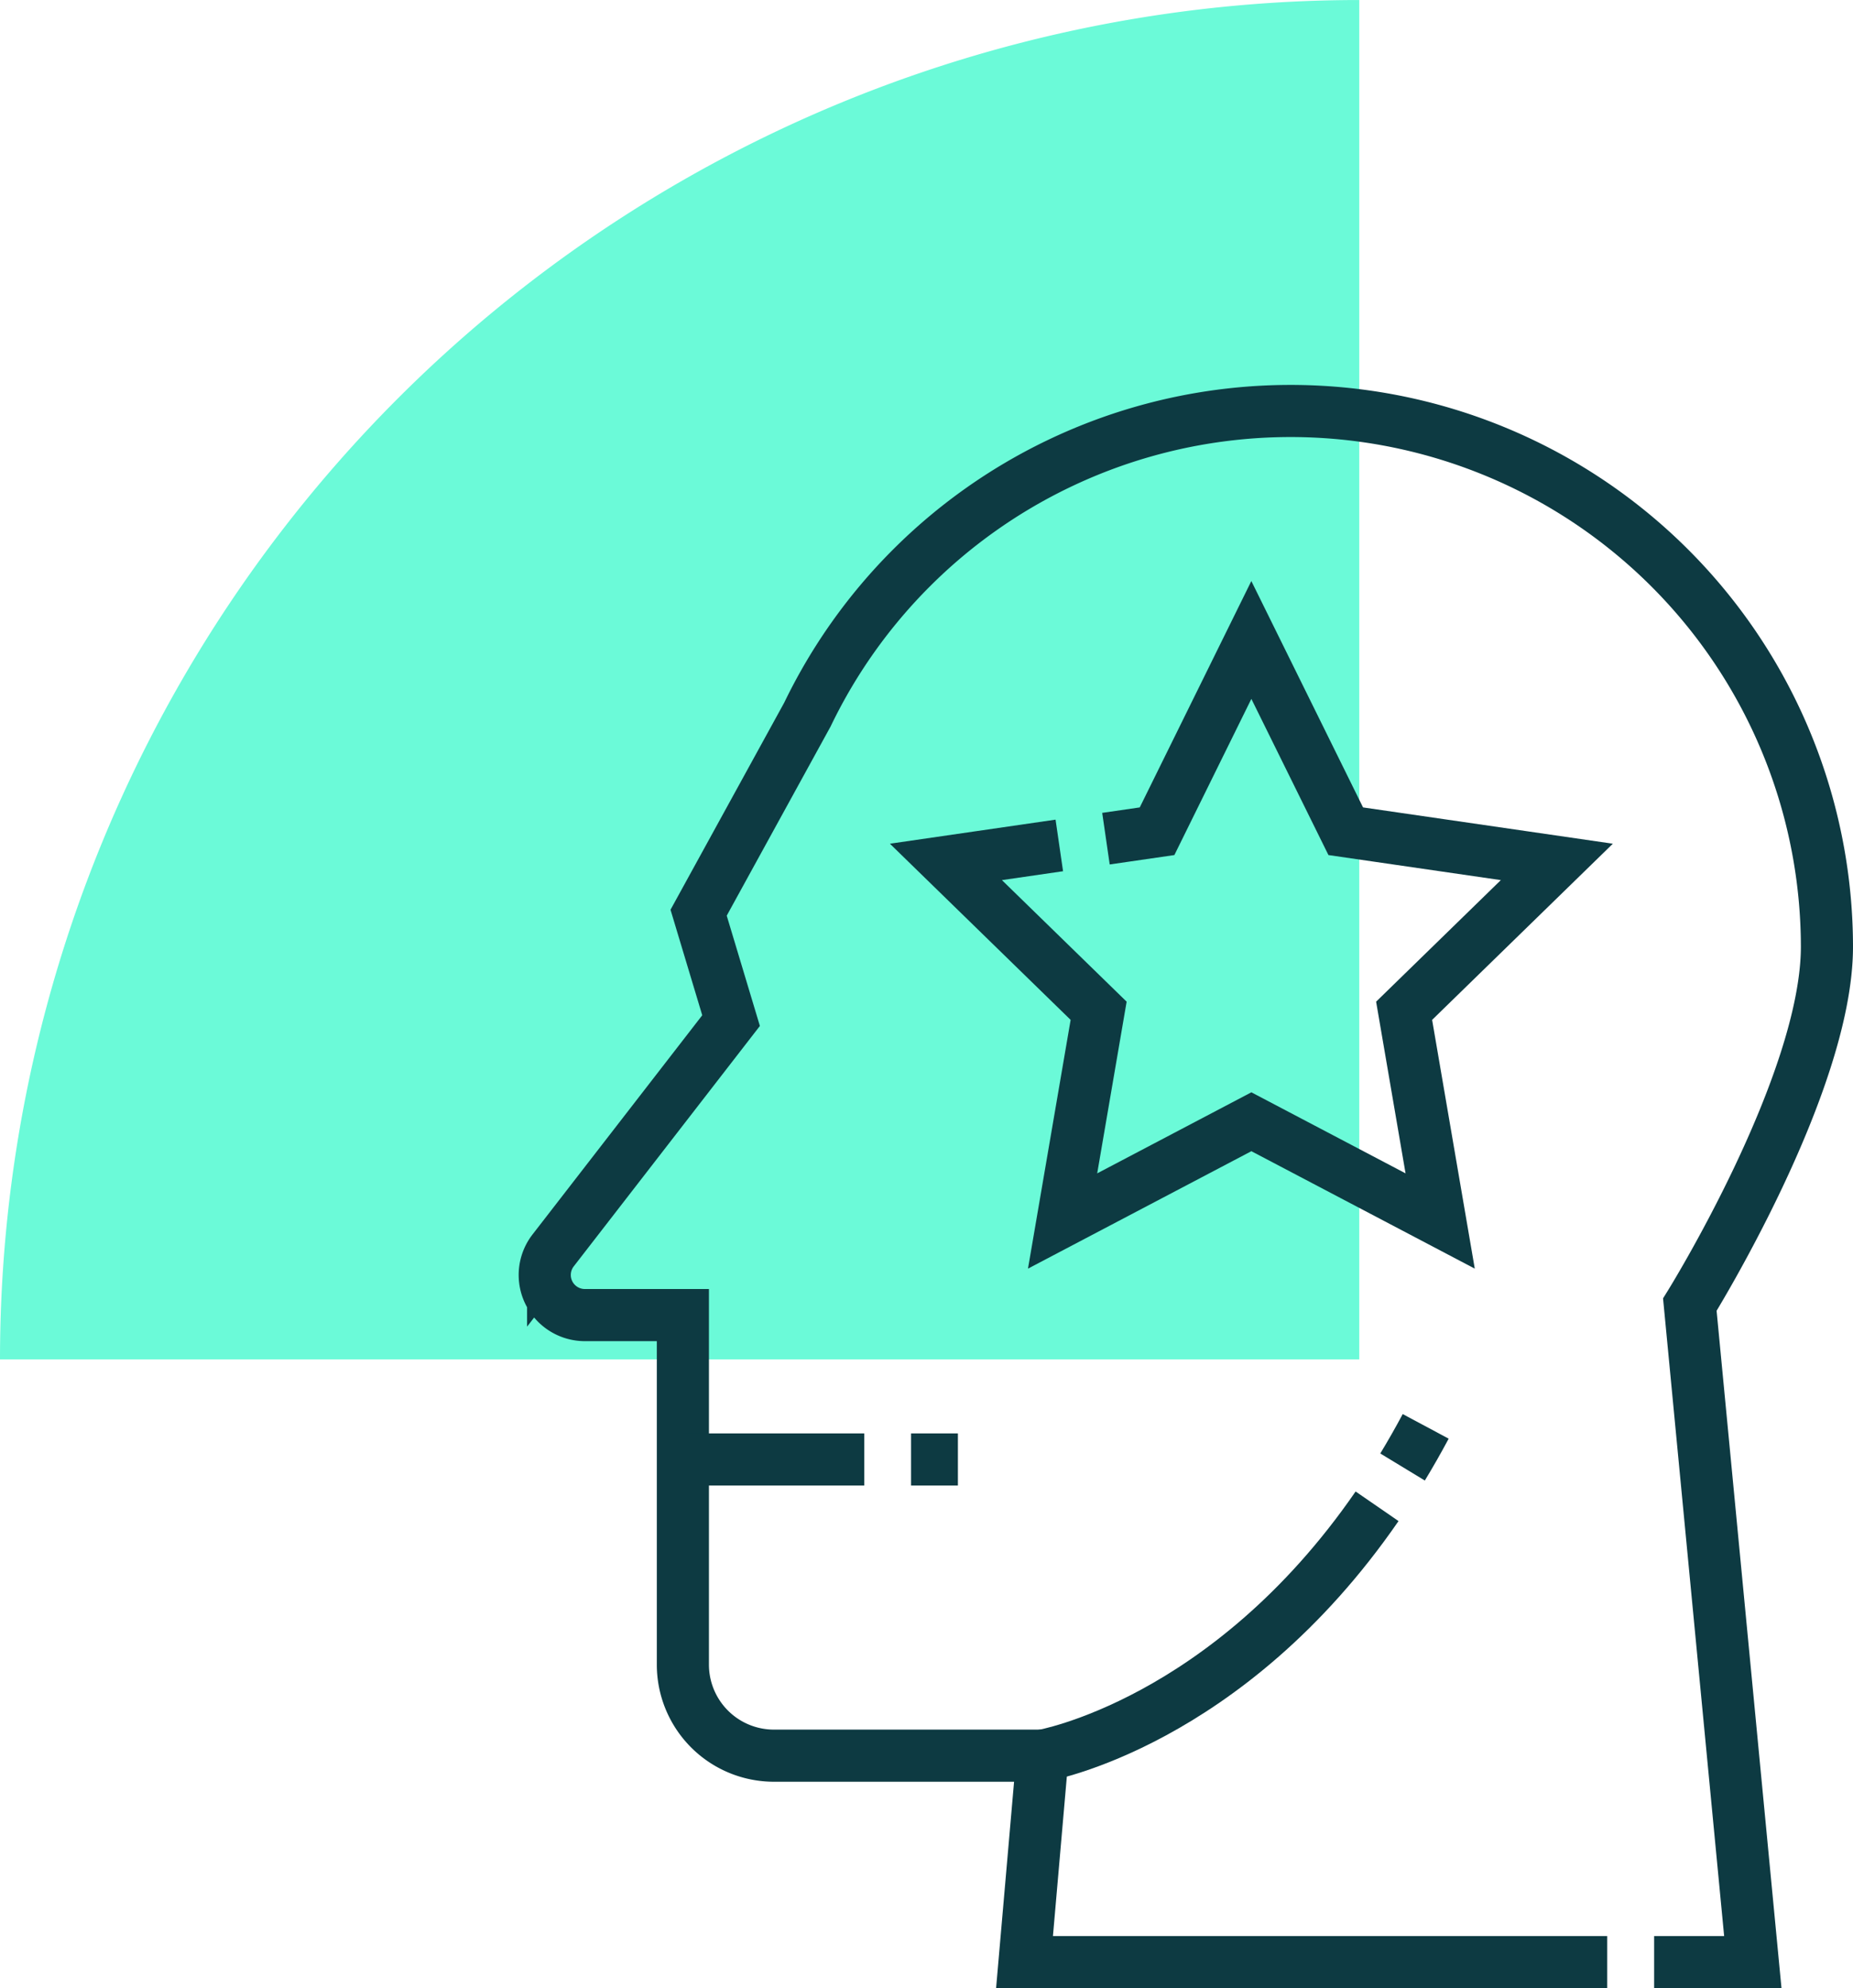
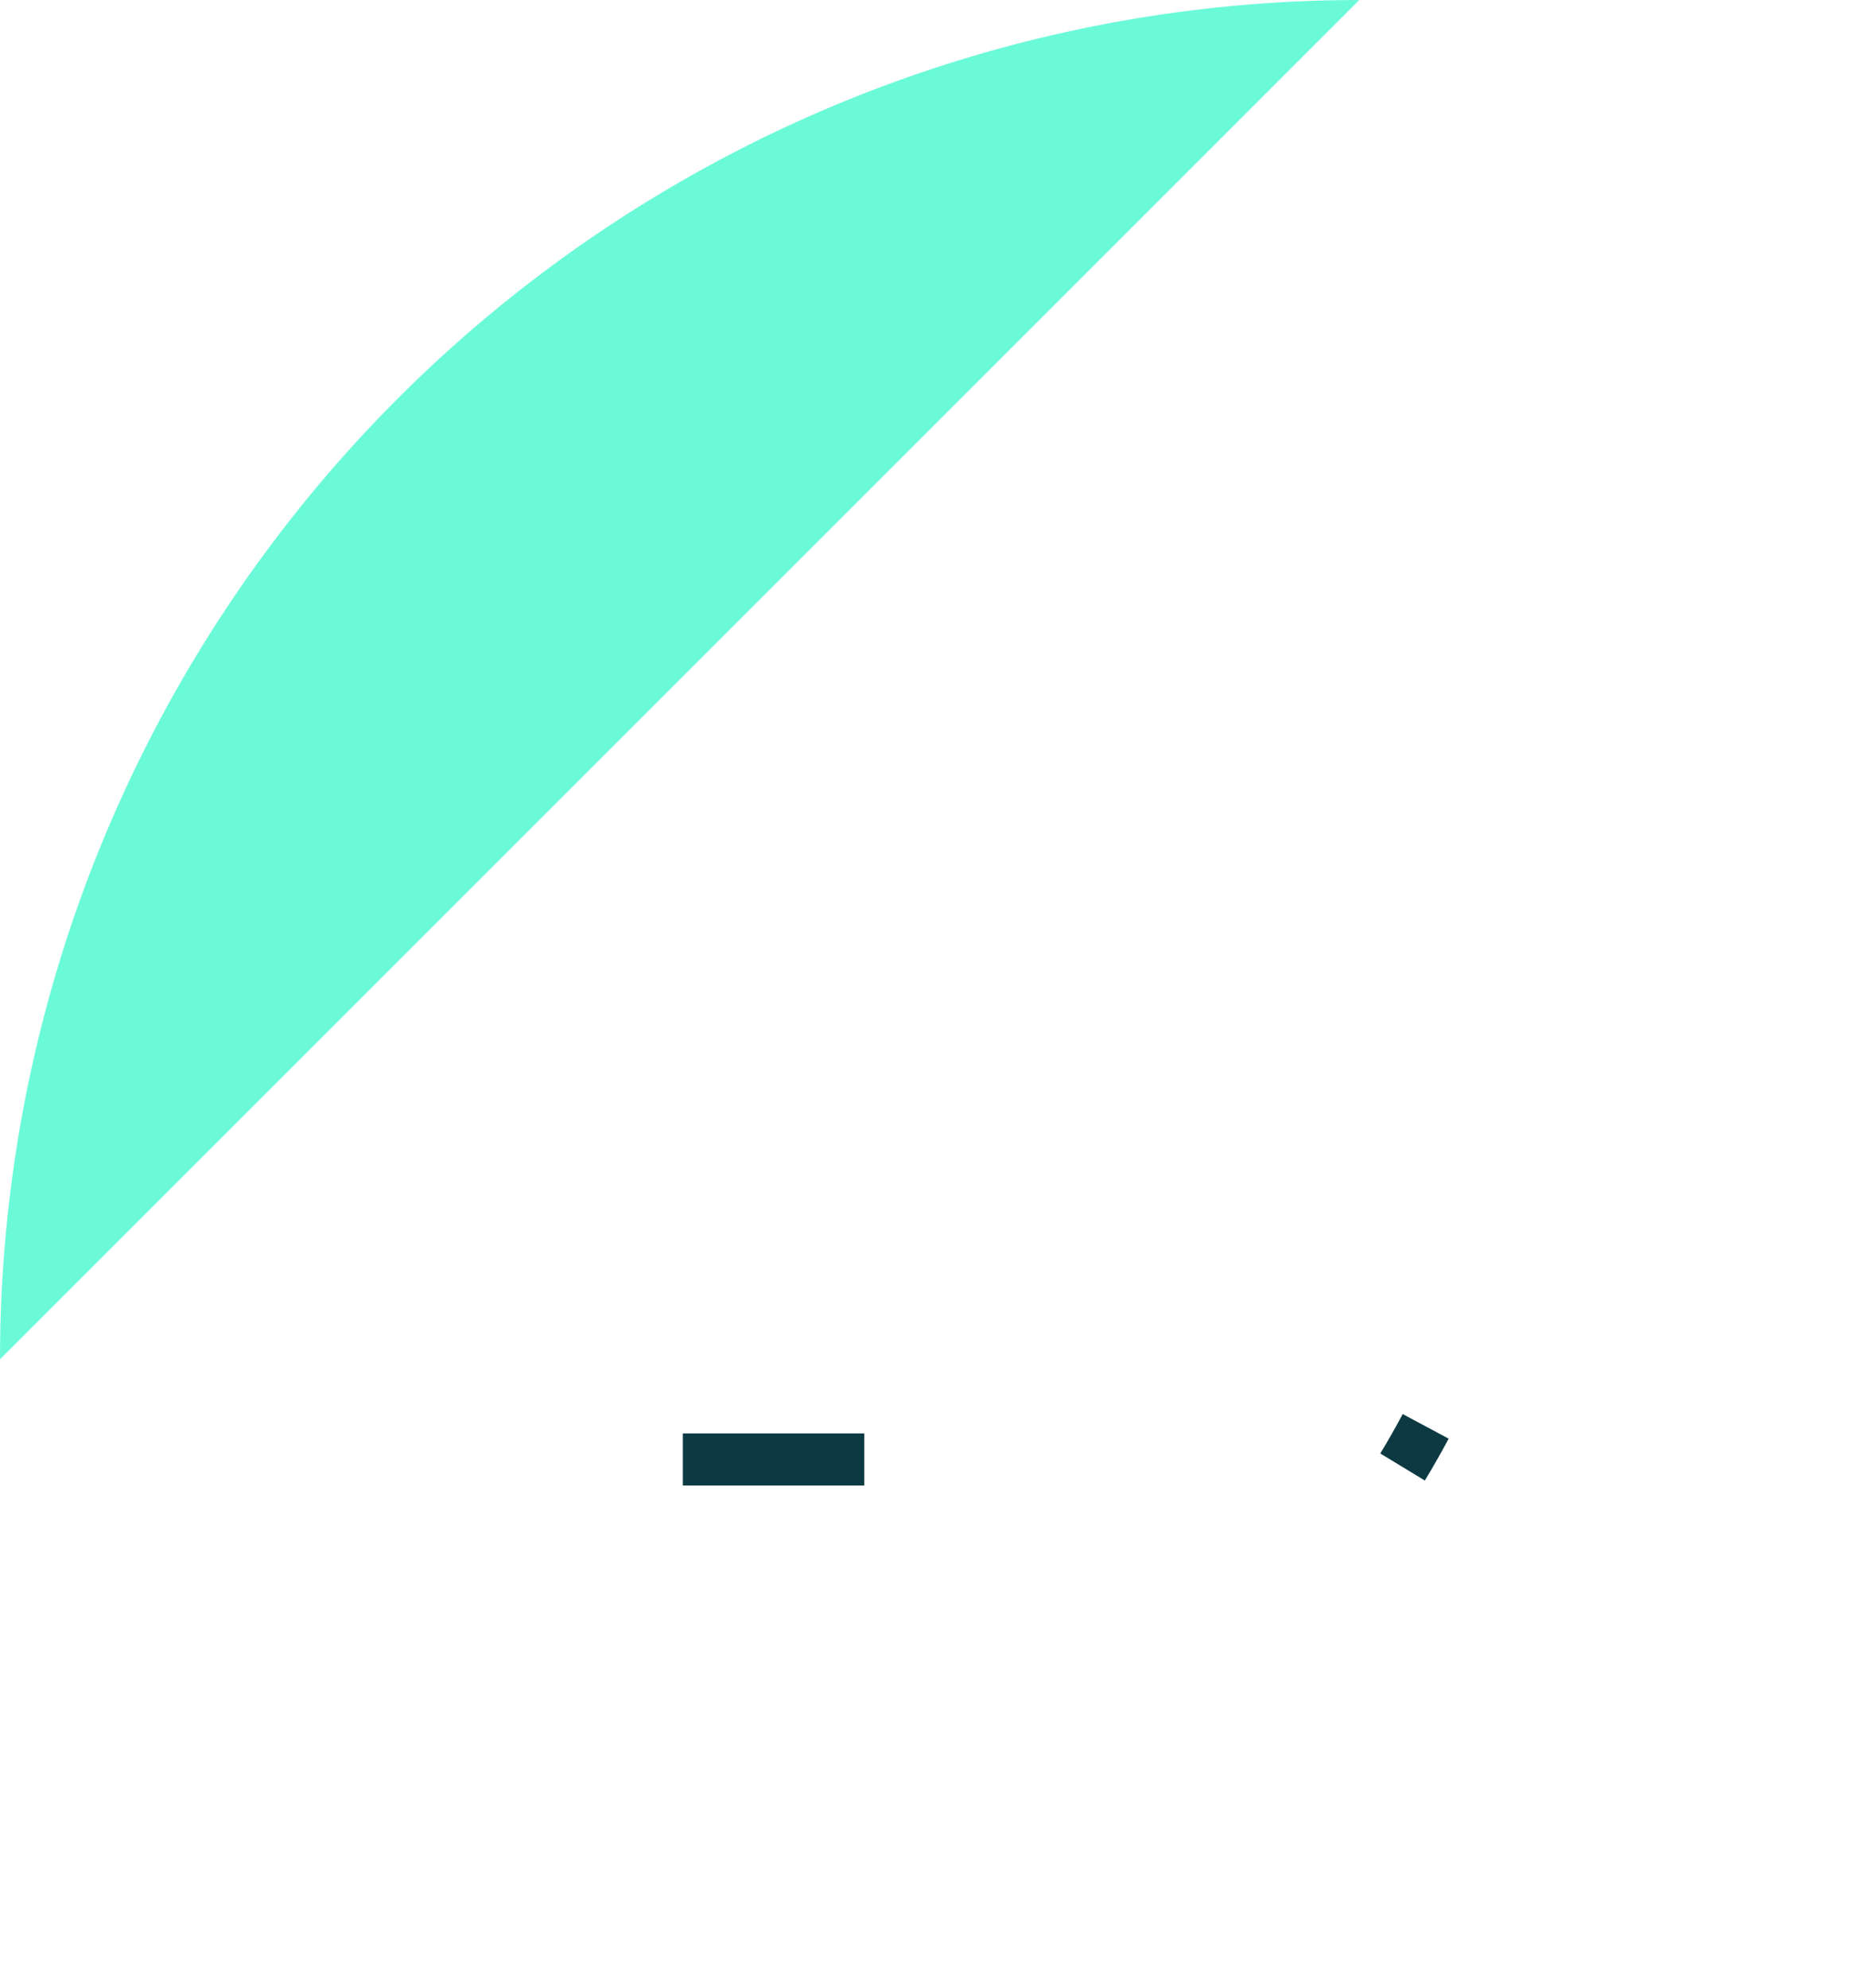
<svg xmlns="http://www.w3.org/2000/svg" width="71.102" height="76.285" viewBox="0 0 71.102 76.285">
  <g id="about-us-we-are-ambitious" transform="translate(0 0)">
    <g id="Group_4759" data-name="Group 4759" transform="translate(0 0)">
-       <path id="Path_114916" data-name="Path 114916" d="M52.157,0A52.157,52.157,0,0,0,0,52.157H52.157Z" transform="translate(0 0.001)" fill="#6bfad8" />
+       <path id="Path_114916" data-name="Path 114916" d="M52.157,0A52.157,52.157,0,0,0,0,52.157Z" transform="translate(0 0.001)" fill="#6bfad8" />
      <g id="XMLID_1534_" transform="translate(-29.729 8.25)">
        <g id="XMLID_1533_" transform="translate(50.628 7.5)">
-           <path id="XMLID_1405_" d="M93.2,67.036h3.787L94.57,41.808s5.261-8.457,5.261-13.738a20.58,20.58,0,0,0-39.122-8.9l-4.173,7.6,1.245,4.14-6.827,8.817a1.539,1.539,0,0,0,1.217,2.482h3.761V55.621a3.493,3.493,0,0,0,3.493,3.493H69.731l-.69,7.922H91.4" transform="translate(-50.628 -7.5)" fill="none" stroke="#0d3a42" stroke-miterlimit="10" stroke-width="2" />
          <path id="XMLID_1404_" d="M325.435,334.449q.453-.746.888-1.559" transform="translate(-292.516 -293.911)" fill="none" stroke="#0d3a42" stroke-miterlimit="10" stroke-width="2" />
-           <path id="XMLID_1403_" d="M210.1,368.057s7.085-1.222,12.84-9.569" transform="translate(-190.999 -316.443)" fill="none" stroke="#0d3a42" stroke-miterlimit="10" stroke-width="2" />
-           <path id="XMLID_1614_" d="M185.3,88.624l1.961-.285L190.879,81l3.622,7.339,8.1,1.177-5.86,5.712,1.383,8.066-7.244-3.808-7.244,3.808,1.383-8.066-5.86-5.712,4.351-.632" transform="translate(-163.762 -72.195)" fill="none" stroke="#0d3a42" stroke-miterlimit="10" stroke-width="2" />
          <line id="XMLID_2693_" x2="6.96" transform="translate(5.303 40.249)" fill="none" stroke="#0d3a42" stroke-miterlimit="10" stroke-width="2" />
-           <line id="XMLID_2692_" x2="1.797" transform="translate(14.06 40.249)" fill="none" stroke="#0d3a42" stroke-miterlimit="10" stroke-width="2" />
        </g>
      </g>
    </g>
  </g>
</svg>